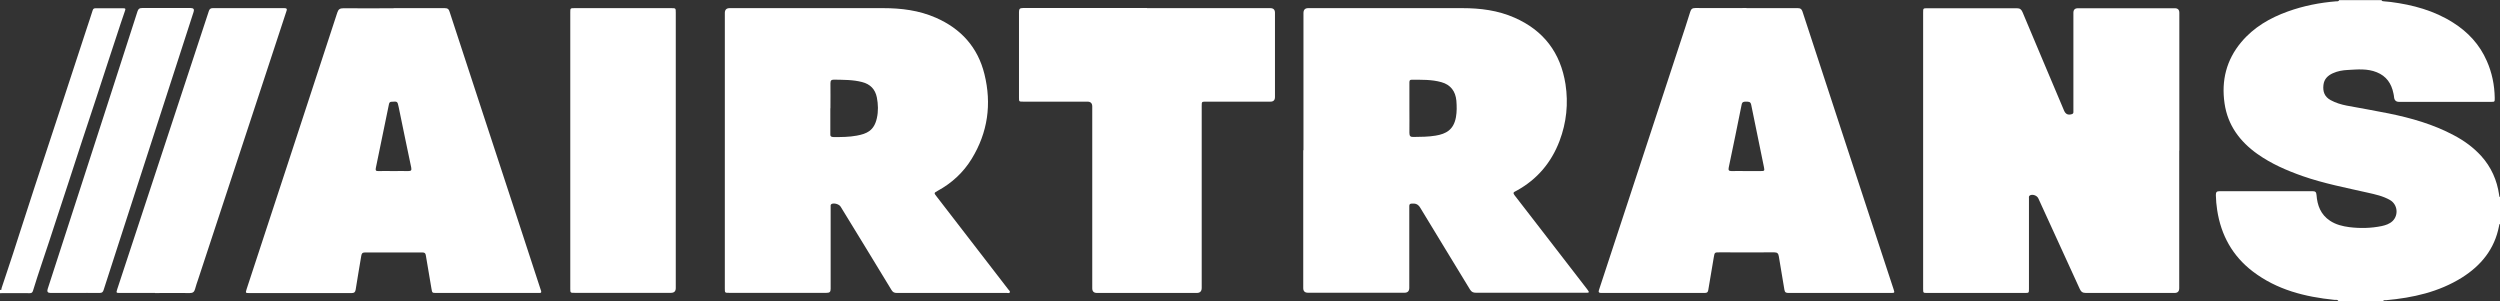
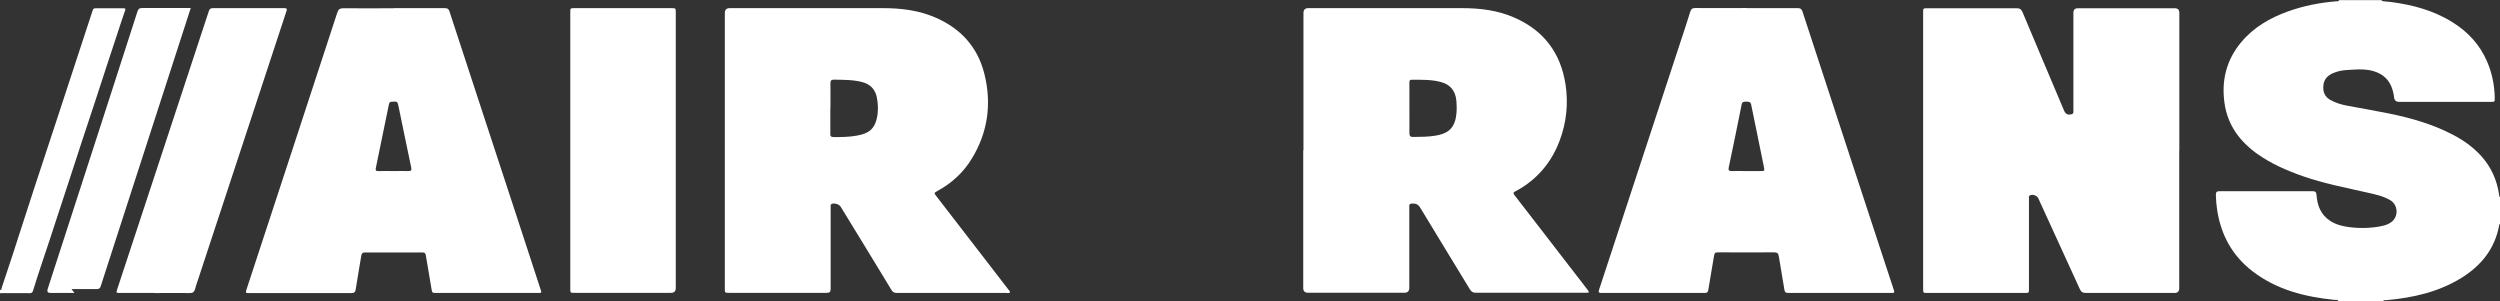
<svg xmlns="http://www.w3.org/2000/svg" id="Layer_3" data-name="Layer 3" viewBox="0 0 227.26 27.37">
  <rect x="0" y="0" width="227.26" height="27.37" fill="#333333" stroke="none" />
  <defs>
    <style>
      .cls-1 {
        fill: #fff;
      }
    </style>
  </defs>
  <path class="cls-1" d="M212.57,27.37c-.08-.16-.23-.1-.35-.11-2.68-.27-5.24-.91-7.43-2.58-1.85-1.41-2.89-3.3-3.24-5.58-.07-.45-.11-.91-.12-1.37,0-.26.07-.35.34-.35,1.15.01,2.3,0,3.44,0,1.66,0,3.33,0,4.99,0,.26,0,.36.06.38.34.07.95.38,1.79,1.23,2.35.53.35,1.14.5,1.76.58.98.12,1.97.1,2.94-.1.36-.08.7-.19.98-.45.57-.55.46-1.51-.22-1.91-.64-.37-1.35-.52-2.06-.68-1.98-.45-3.97-.83-5.89-1.5-1.45-.51-2.85-1.12-4.11-2.01-1.6-1.14-2.7-2.61-2.99-4.6-.3-2.07.16-3.95,1.52-5.57,1.13-1.35,2.6-2.2,4.24-2.79,1.42-.51,2.89-.8,4.39-.92.1,0,.22.02.27-.11h3.85c.03.11.13.1.21.11.21.02.42.04.63.06,2.01.26,3.94.78,5.67,1.88,1.36.86,2.41,1.99,3.06,3.48.47,1.06.7,2.18.72,3.34,0,.38.02.38-.35.38-2.78,0-5.57,0-8.35,0q-.4,0-.45-.41c-.01-.12-.03-.25-.06-.37-.18-.89-.64-1.56-1.51-1.91-.86-.35-1.75-.26-2.63-.21-.47.02-.93.1-1.37.3-.46.21-.79.53-.85,1.06-.07.6.09,1.07.65,1.38.46.25.95.4,1.46.5,1.27.24,2.54.45,3.81.71,2.06.42,4.07.99,5.94,1.99.93.49,1.77,1.1,2.48,1.88.91,1.01,1.44,2.2,1.63,3.54.01.08,0,.18.11.21v2.41c-.11.03-.1.12-.12.21-.4,2.09-1.63,3.59-3.38,4.69-2.1,1.31-4.45,1.83-6.88,2.05-.11,0-.24-.03-.3.11h-4.02Z" />
  <path class="cls-1" d="M0,26.34c.17.08.12-.09.14-.14.16-.46.31-.92.46-1.38.4-1.2.8-2.4,1.18-3.61.44-1.38.89-2.76,1.34-4.13.78-2.34,1.54-4.69,2.32-7.04.82-2.48,1.63-4.96,2.44-7.44.18-.55.37-1.1.54-1.65.05-.16.12-.2.28-.2.83,0,1.66.01,2.5,0,.22,0,.23.06.16.24-.53,1.53-1.01,3.07-1.53,4.61-.38,1.13-.73,2.27-1.11,3.4-.44,1.32-.88,2.64-1.31,3.96-.76,2.36-1.54,4.71-2.31,7.06-.43,1.32-.86,2.64-1.31,3.96-.27.81-.54,1.63-.79,2.45-.05.17-.13.22-.3.22-.91-.01-1.82,0-2.73,0v-.29Z" />
  <path class="cls-1" d="M198.1,13.69c0,4.17,0,8.34,0,12.51q0,.43-.42.43c-2.69,0-5.38,0-8.06,0-.3,0-.44-.1-.56-.36-1.25-2.75-2.51-5.5-3.77-8.24-.12-.26-.52-.4-.76-.27-.13.07-.09.2-.09.31,0,.95,0,1.89,0,2.84,0,1.78,0,3.56,0,5.34,0,.38,0,.38-.38.38-2.96,0-5.91,0-8.87,0-.37,0-.37,0-.37-.39,0-8.37,0-16.73,0-25.1,0-.39,0-.39.4-.39,2.71,0,5.41,0,8.12,0,.28,0,.4.1.51.34,1.25,2.99,2.52,5.97,3.78,8.96.14.33.36.43.7.33.1-.03.15-.09.15-.18,0-.1,0-.21,0-.32,0-2.91,0-5.81,0-8.72q0-.41.41-.41c2.94,0,5.87,0,8.81,0q.41,0,.41.41c0,4.18,0,8.36,0,12.54Z" />
  <path class="cls-1" d="M118.49,13.67c0-4.16,0-8.32,0-12.48q0-.45.43-.45c4.67,0,9.34,0,14.01,0,1.63,0,3.23.2,4.73.86,2.66,1.16,4.2,3.19,4.65,6.05.27,1.77.09,3.49-.54,5.16-.75,1.97-2.03,3.49-3.88,4.51-.04.02-.08.05-.13.07-.2.08-.22.18-.08.36.69.88,1.37,1.77,2.05,2.65,1.51,1.96,3.03,3.92,4.54,5.88.04.05.07.09.1.14.12.15.05.2-.11.19-.05,0-.1,0-.14,0-3.32,0-6.64,0-9.96,0-.25,0-.39-.07-.53-.29-1.5-2.48-3.02-4.94-4.52-7.43-.21-.35-.45-.41-.8-.38-.15.01-.2.08-.2.22,0,.09,0,.17,0,.26,0,2.39,0,4.78,0,7.17q0,.45-.43.45c-2.93,0-5.85,0-8.78,0q-.43,0-.43-.42c0-4.18,0-8.36,0-12.54ZM128.12,9.84c0,.75.01,1.49,0,2.24,0,.3.1.38.38.37.67-.01,1.34-.01,2-.12.97-.16,1.64-.54,1.85-1.67.09-.5.08-1,.04-1.51-.08-.86-.53-1.45-1.36-1.68-.89-.25-1.8-.22-2.71-.22-.2,0-.2.14-.2.28,0,.77,0,1.55,0,2.32Z" />
  <path class="cls-1" d="M65.89,13.66c0-4.16,0-8.32,0-12.48q0-.44.44-.44c4.65,0,9.3,0,13.95,0,1.65,0,3.26.2,4.79.87,2.29,1,3.82,2.69,4.42,5.13.67,2.71.31,5.3-1.16,7.7-.76,1.24-1.8,2.2-3.08,2.9-.36.2-.36.2-.11.52,2.17,2.82,4.35,5.63,6.52,8.45.06.08.18.16.14.26-.05.11-.19.06-.29.06-3.33,0-6.66,0-9.99,0-.23,0-.36-.07-.48-.27-1.53-2.53-3.08-5.05-4.62-7.57-.14-.23-.59-.36-.82-.25-.12.06-.09.18-.09.28,0,.72,0,1.43,0,2.15,0,1.76,0,3.52,0,5.28,0,.29-.09.37-.38.37-2.95,0-5.89,0-8.84,0-.4,0-.4,0-.4-.4,0-4.19,0-8.38,0-12.57ZM75.48,9.84c0,.76,0,1.51,0,2.27,0,0,0,.02,0,.03-.03.24.07.32.31.32.7,0,1.4,0,2.09-.13.93-.17,1.58-.46,1.83-1.59.14-.62.12-1.26,0-1.88-.15-.75-.6-1.21-1.34-1.4-.84-.22-1.7-.2-2.56-.22-.26,0-.32.1-.32.34.01.75,0,1.51,0,2.27Z" />
  <path class="cls-1" d="M158.77.74c1.55,0,3.1,0,4.65,0,.24,0,.35.07.43.3,2.4,7.35,4.82,14.7,7.23,22.05.35,1.07.7,2.14,1.06,3.22.1.31.09.32-.24.32-3.11,0-6.22,0-9.33,0-.22,0-.32-.05-.36-.29-.16-1.02-.35-2.03-.51-3.05-.04-.25-.14-.35-.41-.35-1.65.01-3.31,0-4.96,0-.47,0-.46,0-.54.45-.17.99-.34,1.98-.5,2.97-.03.21-.12.27-.32.27-3.14,0-6.27,0-9.41,0-.29,0-.25-.13-.19-.32.89-2.71,1.78-5.41,2.67-8.12,1.56-4.76,3.12-9.52,4.69-14.28.31-.94.63-1.89.92-2.84.08-.25.19-.34.46-.34,1.55.01,3.1,0,4.65,0ZM158.76,15.55c.43,0,.86,0,1.29,0,.35,0,.37-.02.3-.36-.39-1.89-.78-3.78-1.16-5.67-.06-.29-.23-.27-.44-.28-.22,0-.38,0-.43.28-.38,1.9-.77,3.8-1.17,5.7-.05.25,0,.33.25.33.45-.01.9,0,1.35,0Z" />
  <path class="cls-1" d="M35.78.74c1.55,0,3.1,0,4.65,0,.26,0,.37.09.44.33,1.96,6.01,3.94,12.01,5.91,18.02.77,2.36,1.55,4.72,2.32,7.09.03.09.06.18.09.27.03.12,0,.19-.13.18-.07,0-.13,0-.2,0-3.06,0-6.12,0-9.18,0-.4,0-.39,0-.46-.4-.17-1.01-.35-2.02-.51-3.02-.03-.19-.11-.26-.3-.26-1.75,0-3.5,0-5.25,0-.23,0-.29.12-.32.31-.17,1.03-.35,2.05-.51,3.08-.04.23-.14.3-.36.3-3.11,0-6.22,0-9.33,0-.32,0-.33-.01-.22-.36,1.24-3.79,2.49-7.58,3.73-11.36,1.51-4.59,3.01-9.17,4.51-13.77.1-.31.24-.4.56-.4,1.52.02,3.04,0,4.56,0ZM35.76,15.55c.45,0,.9-.01,1.35,0,.27,0,.32-.07.27-.33-.39-1.83-.76-3.66-1.14-5.49-.11-.52-.11-.52-.63-.48-.15,0-.22.06-.25.21-.4,1.94-.8,3.89-1.2,5.83-.04.21.03.27.23.26.46-.01.92,0,1.38,0Z" />
-   <path class="cls-1" d="M104.28.74c3.73,0,7.46,0,11.19,0q.43,0,.43.42c0,2.55,0,5.11,0,7.66q0,.42-.41.42c-1.95,0-3.9,0-5.86,0-.39,0-.39,0-.39.4,0,5.51,0,11.02,0,16.53q0,.46-.45.46c-3.02,0-6.05,0-9.07,0q-.43,0-.43-.42c0-5.51,0-11.02,0-16.53q0-.44-.44-.44c-1.94,0-3.88,0-5.83,0-.39,0-.39,0-.39-.37,0-2.59,0-5.18,0-7.78,0-.28.08-.36.36-.36,3.76,0,7.52,0,11.28,0Z" />
  <path class="cls-1" d="M61.43,13.71c0,4.16,0,8.32,0,12.48q0,.43-.44.43c-2.92,0-5.83,0-8.75,0-.4,0-.4,0-.4-.39,0-8.37,0-16.73,0-25.1,0-.39,0-.39.4-.39,2.93,0,5.85,0,8.78,0,.41,0,.41,0,.41.41,0,4.19,0,8.38,0,12.56Z" />
  <path class="cls-1" d="M14.09,26.63c-1.05,0-2.1,0-3.16,0-.38,0-.38,0-.27-.35,1.14-3.47,2.29-6.94,3.43-10.41,1.63-4.95,3.26-9.9,4.89-14.85.06-.19.15-.28.36-.28,2.16,0,4.32,0,6.49,0,.31,0,.26.13.19.33-1.1,3.34-2.2,6.68-3.3,10.03-1.57,4.78-3.15,9.55-4.72,14.33-.09.28-.2.56-.27.85-.07.26-.2.36-.48.36-1.05-.02-2.1,0-3.16,0Z" />
-   <path class="cls-1" d="M6.77,26.63c-.73,0-1.45,0-2.18,0q-.37,0-.26-.35c1.06-3.28,2.12-6.56,3.19-9.84,1.66-5.13,3.33-10.27,4.98-15.41.08-.24.19-.3.42-.3,1.47,0,2.95,0,4.42,0q.38,0,.26.35c-2.28,7.04-4.56,14.09-6.84,21.13-.45,1.38-.9,2.76-1.34,4.15-.06.19-.14.27-.36.27-.77-.01-1.53,0-2.3,0Z" />
+   <path class="cls-1" d="M6.77,26.63c-.73,0-1.45,0-2.18,0q-.37,0-.26-.35c1.06-3.28,2.12-6.56,3.19-9.84,1.66-5.13,3.33-10.27,4.98-15.41.08-.24.19-.3.42-.3,1.47,0,2.95,0,4.42,0c-2.28,7.04-4.56,14.09-6.84,21.13-.45,1.38-.9,2.76-1.34,4.15-.06.19-.14.27-.36.27-.77-.01-1.53,0-2.3,0Z" />
</svg>